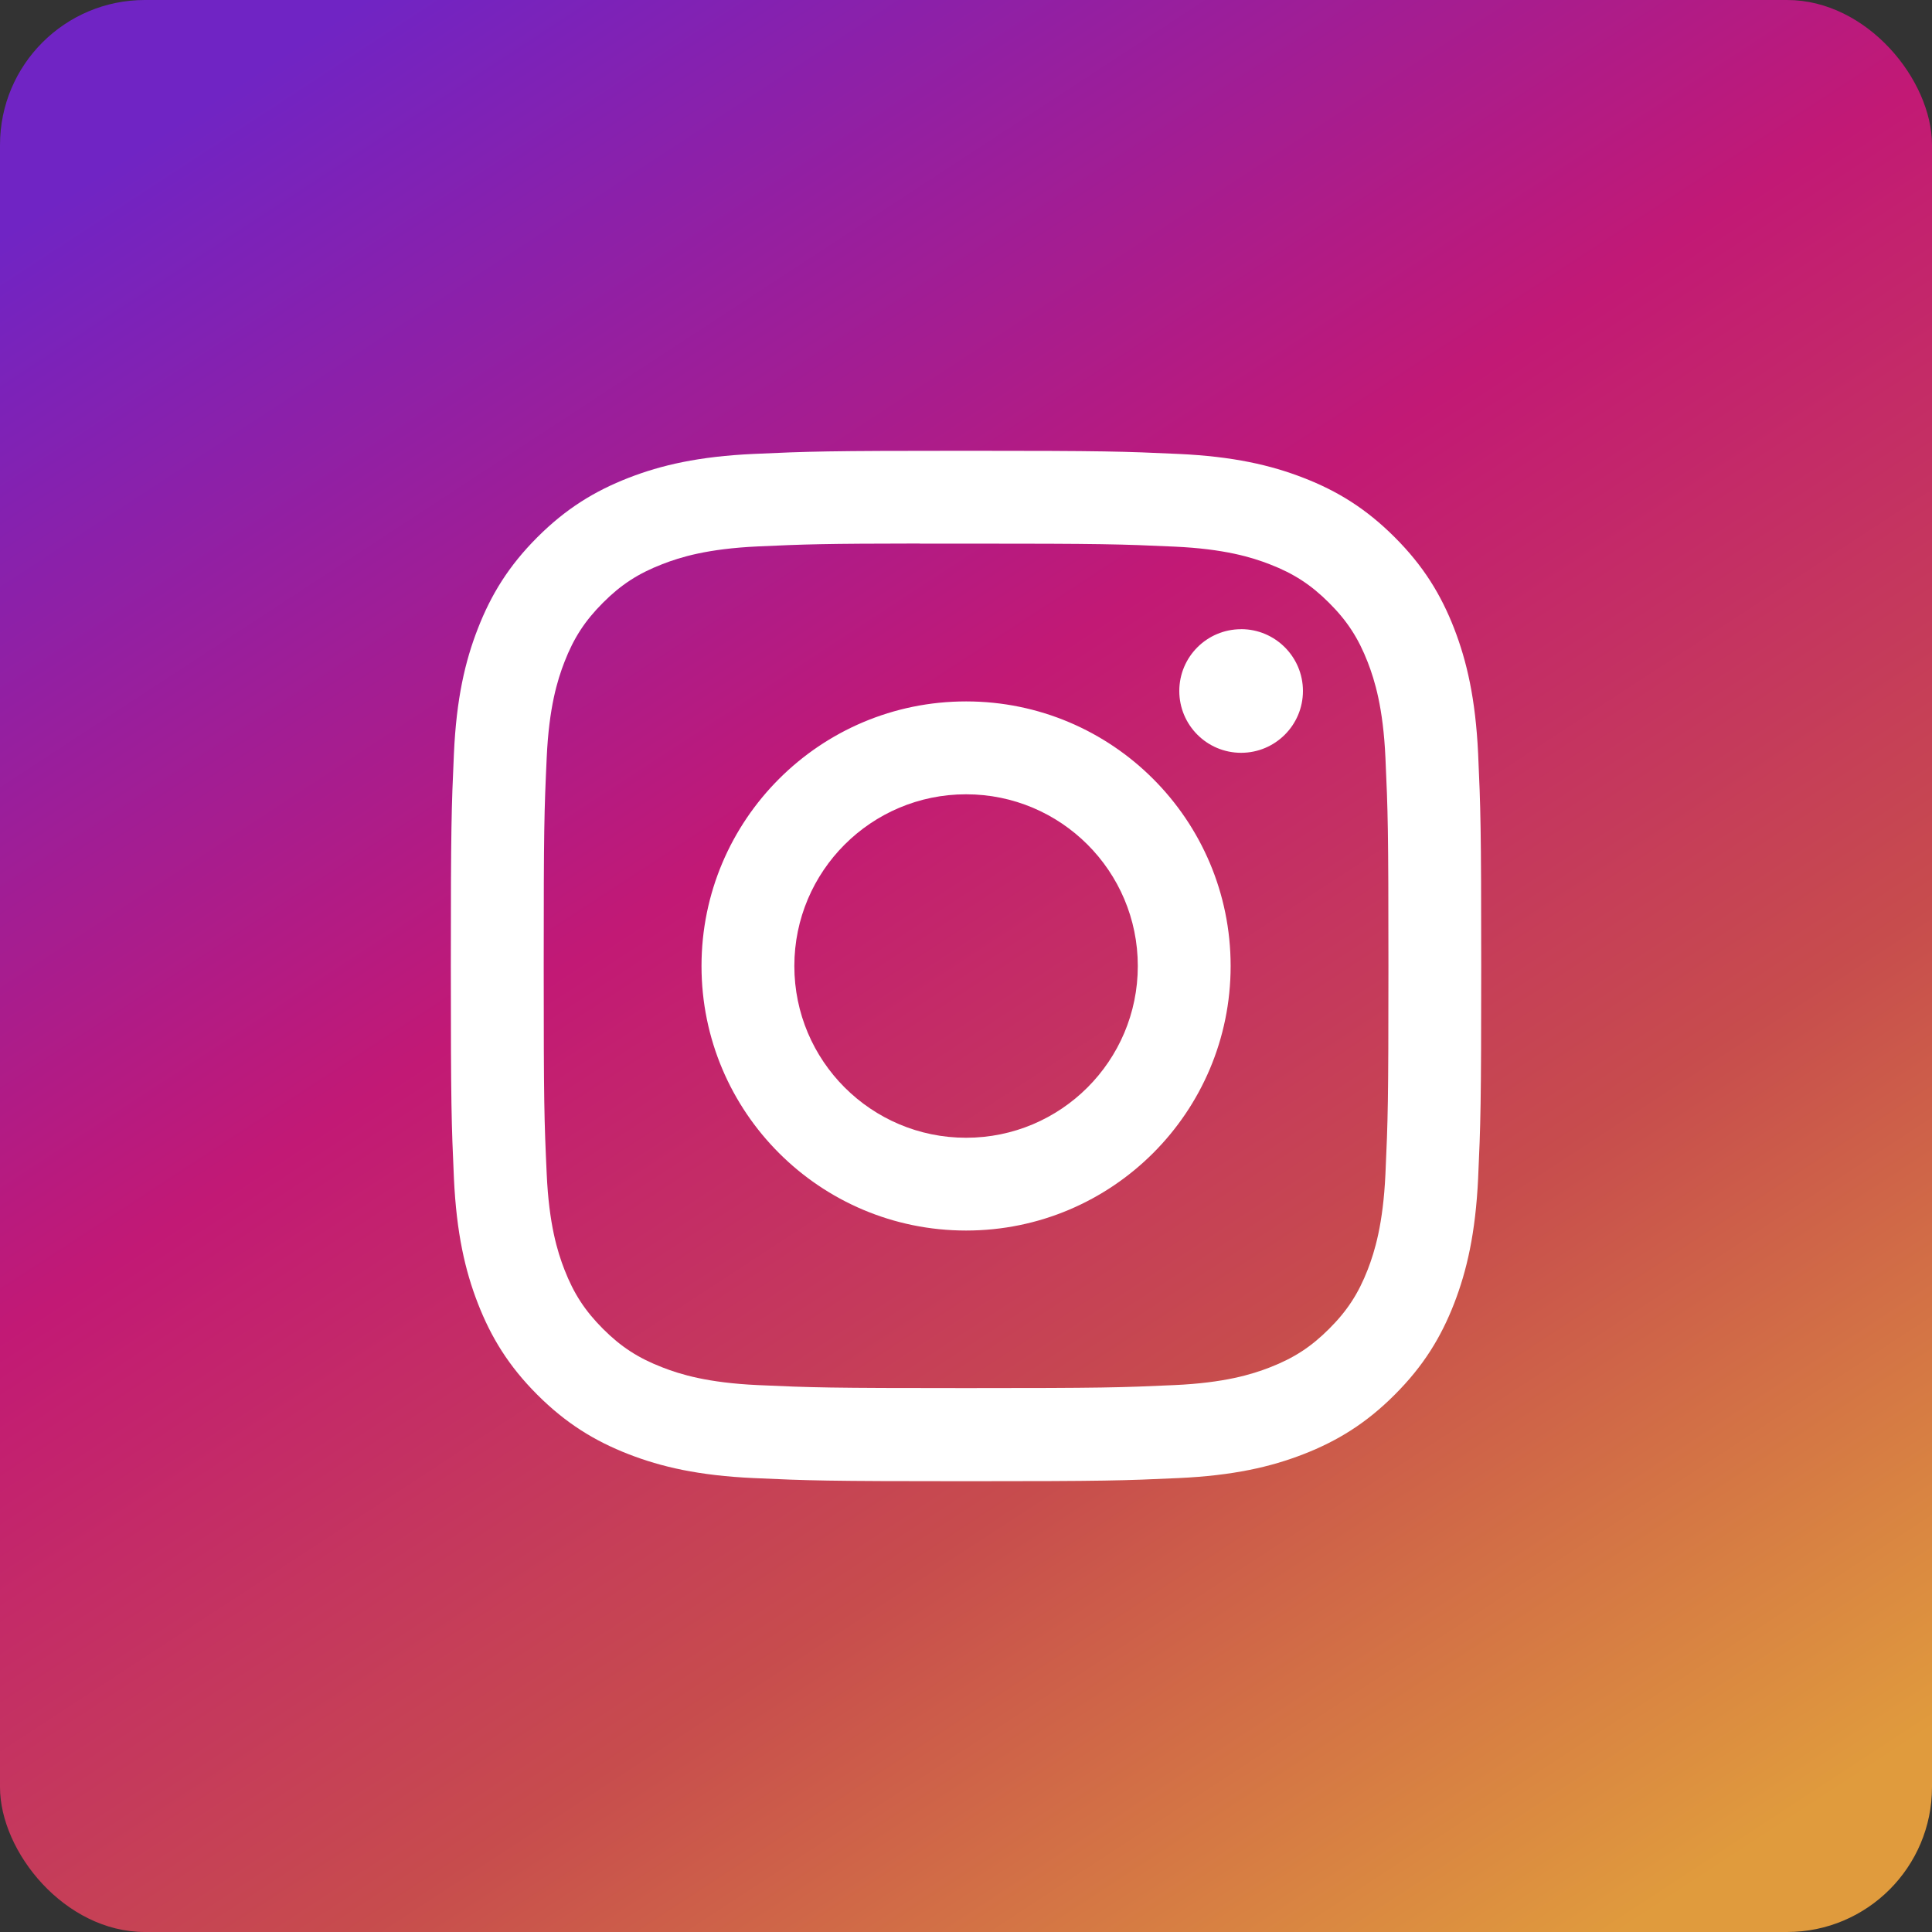
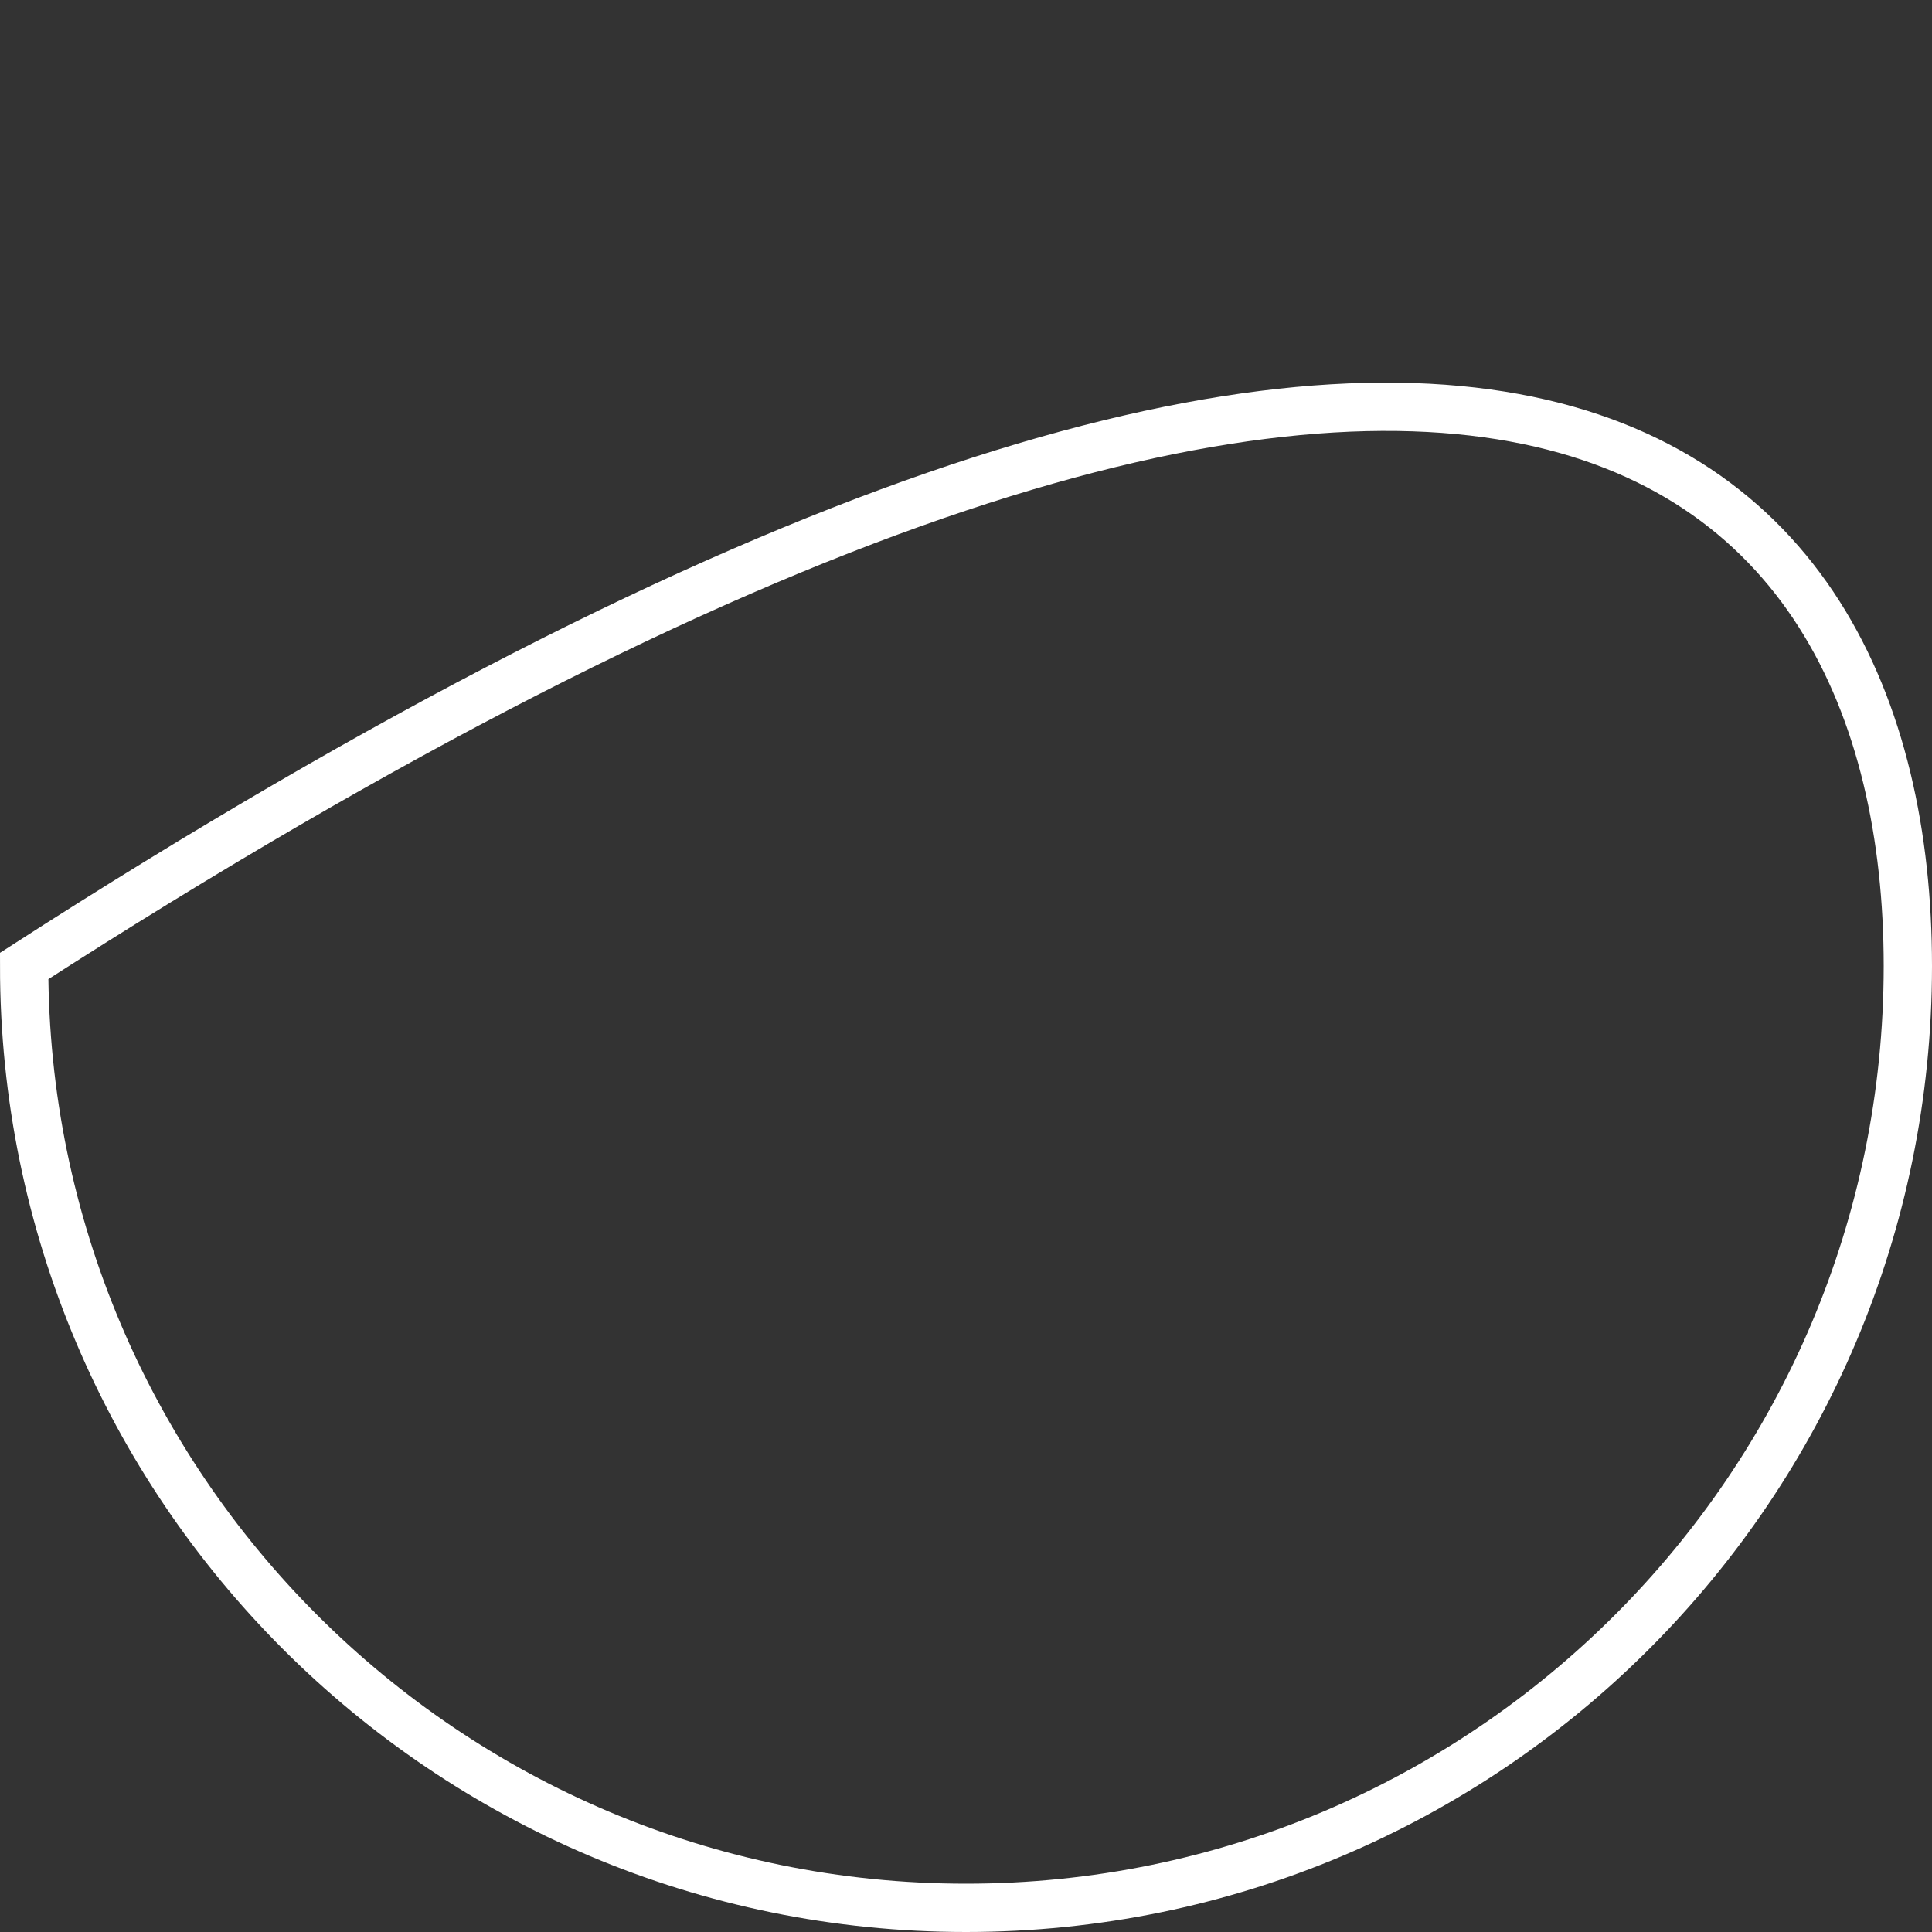
<svg xmlns="http://www.w3.org/2000/svg" width="40" height="40" viewBox="0 0 40 40" fill="none">
  <rect x="0" y="0" width="40" height="40" fill="#333333" stroke="none" />
-   <path d="M0.5 20C0.5 9.23 9.23 0.5 20 0.5C30.77 0.5 39.5 9.23 39.5 20C39.5 30.77 30.77 39.5 20 39.5C9.23 39.5 0.5 30.77 0.5 20Z" stroke="white" />
-   <rect width="40" height="40" rx="3" fill="url(#paint0_linear)" />
-   <path fill-rule="evenodd" clip-rule="evenodd" d="M15.603 9.398C16.741 9.346 17.105 9.333 20.002 9.333H19.998C22.896 9.333 23.258 9.346 24.396 9.398C25.532 9.45 26.307 9.629 26.987 9.893C27.689 10.165 28.283 10.53 28.876 11.123C29.47 11.716 29.834 12.311 30.107 13.013C30.369 13.691 30.549 14.466 30.603 15.602C30.654 16.74 30.667 17.103 30.667 20C30.667 22.897 30.654 23.26 30.603 24.397C30.549 25.532 30.369 26.308 30.107 26.986C29.834 27.688 29.47 28.283 28.876 28.876C28.284 29.469 27.689 29.834 26.988 30.107C26.309 30.371 25.533 30.55 24.398 30.602C23.26 30.654 22.898 30.667 20 30.667C17.104 30.667 16.74 30.654 15.602 30.602C14.467 30.55 13.692 30.371 13.013 30.107C12.312 29.834 11.717 29.469 11.124 28.876C10.531 28.283 10.167 27.688 9.894 26.986C9.63 26.308 9.451 25.533 9.398 24.397C9.347 23.259 9.334 22.897 9.334 20C9.334 17.103 9.347 16.739 9.398 15.601C9.449 14.466 9.629 13.691 9.894 13.013C10.167 12.311 10.532 11.716 11.125 11.123C11.718 10.53 12.313 10.166 13.014 9.893C13.693 9.629 14.468 9.45 15.603 9.398ZM19.646 11.255C19.43 11.255 19.231 11.255 19.045 11.255V11.253C17.057 11.255 16.675 11.268 15.691 11.313C14.651 11.361 14.087 11.534 13.711 11.681C13.213 11.874 12.857 12.105 12.484 12.479C12.111 12.852 11.879 13.208 11.686 13.706C11.54 14.082 11.366 14.646 11.319 15.686C11.267 16.811 11.257 17.146 11.257 19.995C11.257 22.843 11.267 23.181 11.319 24.306C11.366 25.346 11.54 25.91 11.686 26.286C11.88 26.784 12.111 27.138 12.484 27.512C12.857 27.885 13.213 28.116 13.711 28.309C14.087 28.456 14.651 28.629 15.691 28.677C16.816 28.728 17.153 28.739 20.002 28.739C22.85 28.739 23.188 28.728 24.312 28.677C25.352 28.63 25.917 28.456 26.292 28.31C26.79 28.116 27.145 27.885 27.518 27.512C27.892 27.139 28.123 26.784 28.317 26.287C28.462 25.911 28.636 25.346 28.684 24.306C28.735 23.182 28.746 22.844 28.746 19.998C28.746 17.151 28.735 16.813 28.684 15.689C28.637 14.649 28.462 14.084 28.317 13.709C28.123 13.211 27.892 12.855 27.518 12.482C27.145 12.109 26.79 11.877 26.292 11.684C25.916 11.538 25.352 11.364 24.312 11.317C23.187 11.266 22.85 11.255 20.002 11.255L19.646 11.255ZM14.524 20C14.524 16.975 16.977 14.522 20.002 14.522C23.027 14.522 25.479 16.975 25.479 20C25.479 23.025 23.027 25.477 20.002 25.477C16.977 25.477 14.524 23.025 14.524 20ZM23.557 20C23.557 18.036 21.965 16.445 20.002 16.445C18.038 16.445 16.446 18.036 16.446 20C16.446 21.964 18.038 23.556 20.002 23.556C21.965 23.556 23.557 21.964 23.557 20ZM24.416 14.306C24.416 13.599 24.989 13.027 25.696 13.027V13.026C26.402 13.026 26.976 13.6 26.976 14.306C26.976 15.013 26.402 15.586 25.696 15.586C24.989 15.586 24.416 15.013 24.416 14.306Z" fill="white" />
+   <path d="M0.5 20C30.77 0.5 39.5 9.23 39.5 20C39.5 30.77 30.77 39.5 20 39.5C9.23 39.5 0.5 30.77 0.5 20Z" stroke="white" />
  <defs>
    <linearGradient id="paint0_linear" x1="33.602" y1="40" x2="7.468" y2="7.18079e-07" gradientUnits="userSpaceOnUse">
      <stop stop-color="#E09B3D" />
      <stop offset="0.3" stop-color="#C74C4D" />
      <stop offset="0.6" stop-color="#C21975" />
      <stop offset="1" stop-color="#7024C4" />
    </linearGradient>
  </defs>
</svg>